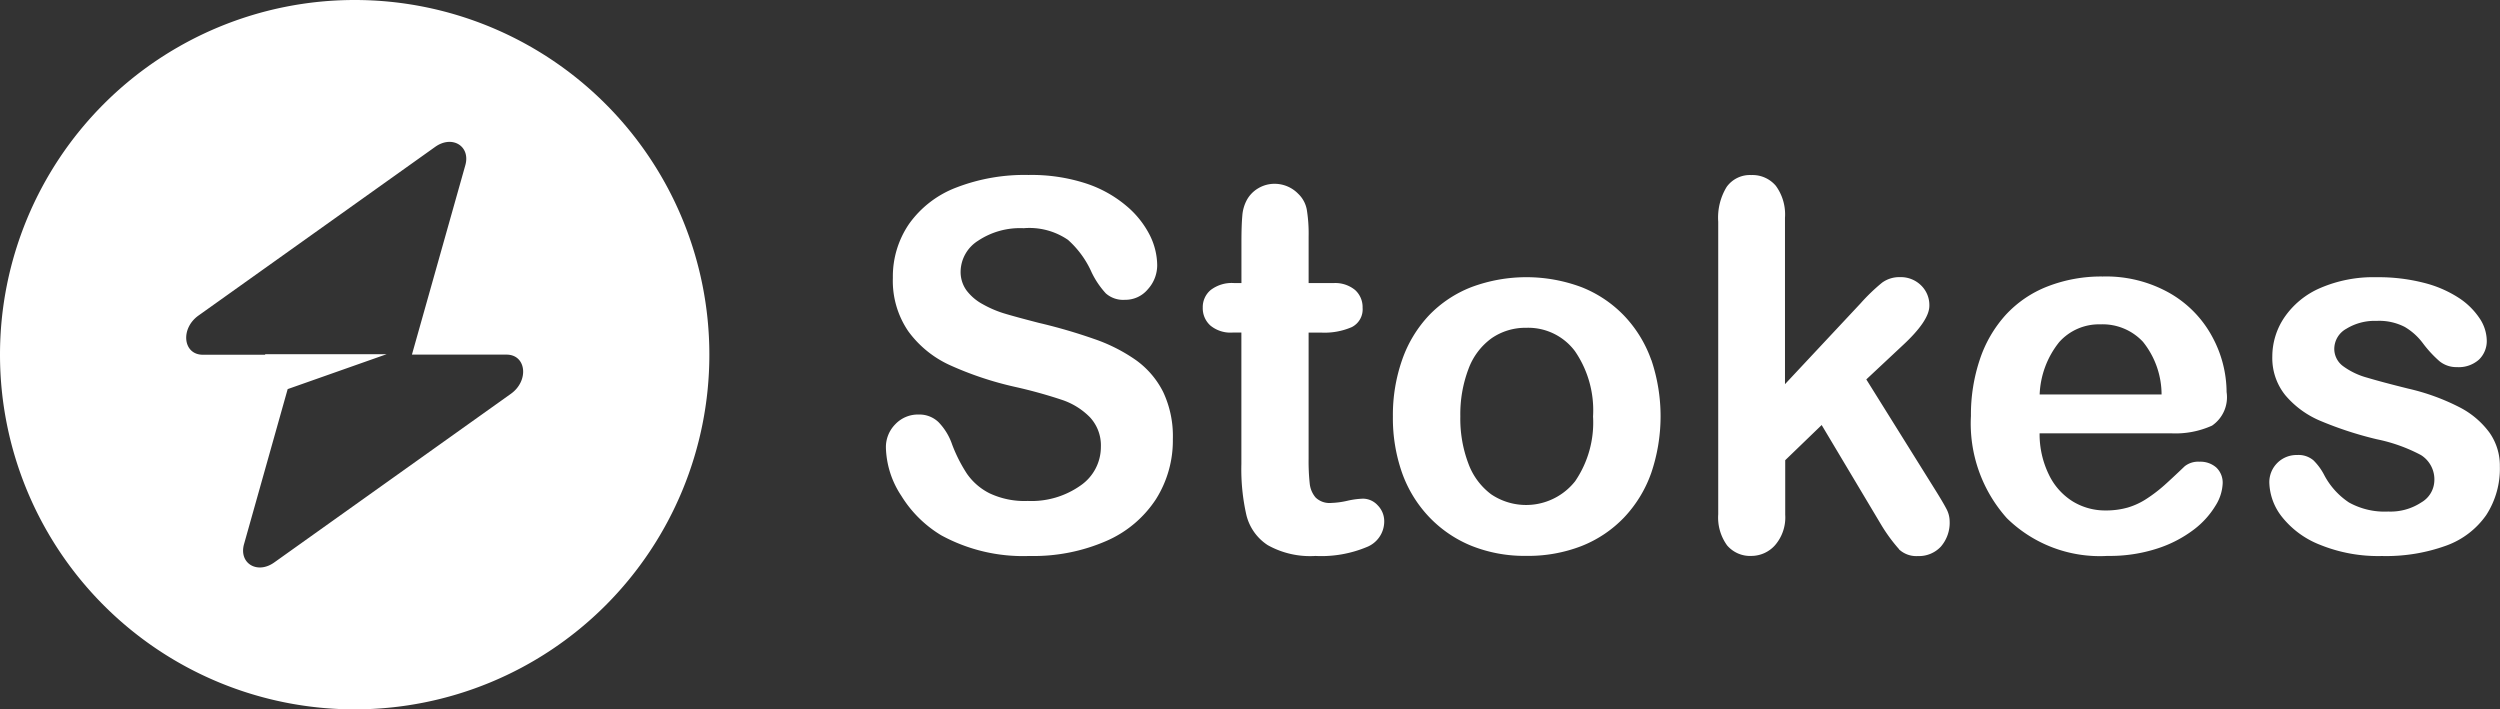
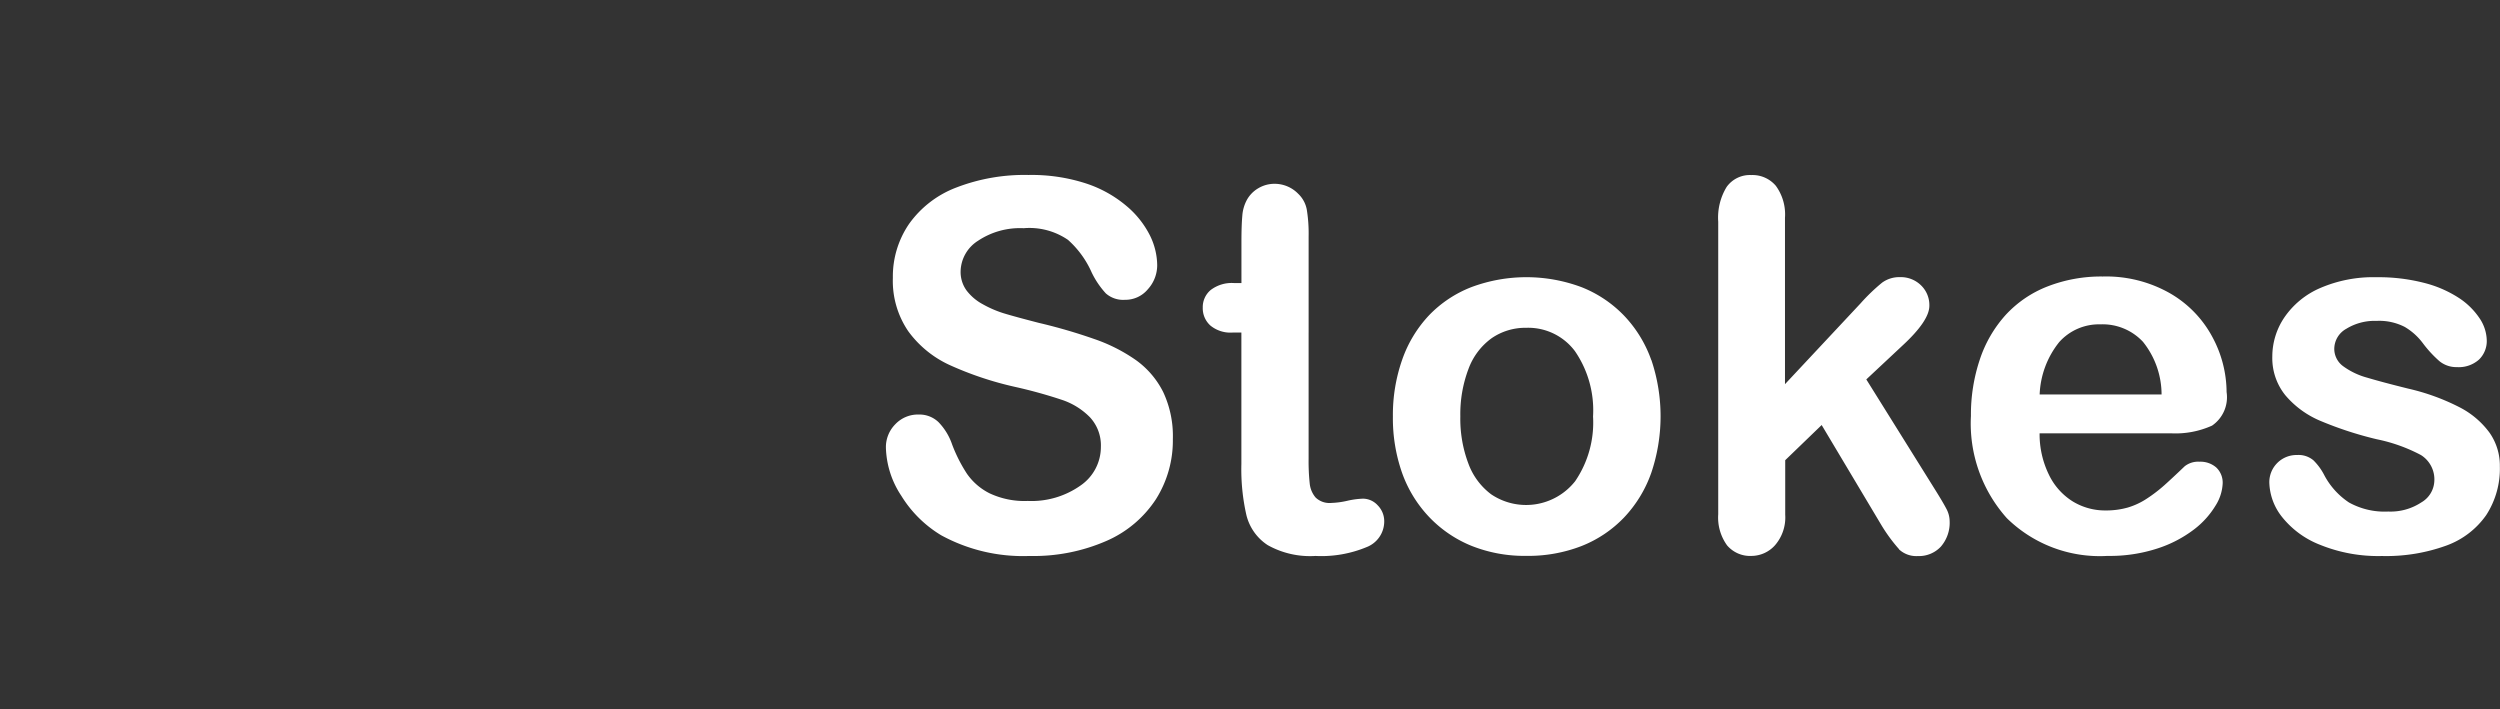
<svg xmlns="http://www.w3.org/2000/svg" width="158.594" height="45" viewBox="0 0 158.594 45">
  <rect x="0" y="0" width="158.594" height="45" fill="#333333" stroke="none" />
  <defs>
    <style>
      .cls-1 {
        fill: #fff;
        fill-rule: evenodd;
      }
    </style>
  </defs>
-   <path class="cls-1" d="M22.5,45A22.5,22.5,0,1,0,0,22.5,22.5,22.5,0,0,0,22.5,45Zm7.019-34.518c0.342-1.214-.836-1.931-1.912-1.165l-15.015,10.7c-1.167.831-.983,2.487,0.276,2.487h3.954V22.469h7.706l-6.279,2.215-2.768,9.834c-0.342,1.214.836,1.931,1.912,1.165l15.015-10.7c1.166-.831.983-2.487-0.276-2.487h-6Z" />
-   <path id="Stokes" class="cls-1" d="M73.789,24.867a5.545,5.545,0,0,0-1.719-2.016A10.587,10.587,0,0,0,69.4,21.5a34.36,34.36,0,0,0-3.508-1.02q-1.547-.4-2.219-0.606a6.853,6.853,0,0,1-1.328-.574,3.169,3.169,0,0,1-1.031-.876,1.988,1.988,0,0,1-.375-1.211,2.351,2.351,0,0,1,1.1-1.936,4.8,4.8,0,0,1,2.9-.8,4.324,4.324,0,0,1,2.813.741,6.026,6.026,0,0,1,1.5,2.064,5.474,5.474,0,0,0,.9,1.331,1.66,1.66,0,0,0,1.211.406,1.853,1.853,0,0,0,1.461-.677,2.266,2.266,0,0,0,.586-1.522,4.351,4.351,0,0,0-.469-1.9,5.908,5.908,0,0,0-1.484-1.857A7.672,7.672,0,0,0,68.9,11.639,11.158,11.158,0,0,0,65.25,11.1a12.01,12.01,0,0,0-4.594.8,6.519,6.519,0,0,0-2.984,2.3,5.9,5.9,0,0,0-1.031,3.426,5.664,5.664,0,0,0,.977,3.387,6.7,6.7,0,0,0,2.641,2.151,21.288,21.288,0,0,0,4.133,1.379,30.437,30.437,0,0,1,2.945.813,4.47,4.47,0,0,1,1.8,1.108,2.616,2.616,0,0,1,.7,1.889,2.965,2.965,0,0,1-1.289,2.446,5.388,5.388,0,0,1-3.352.98,5.194,5.194,0,0,1-2.422-.486,3.85,3.85,0,0,1-1.43-1.235,9.531,9.531,0,0,1-.945-1.865,3.774,3.774,0,0,0-.867-1.418,1.745,1.745,0,0,0-1.242-.478,1.974,1.974,0,0,0-1.492.614A2.059,2.059,0,0,0,56.2,28.4a5.776,5.776,0,0,0,.977,3.052,7.518,7.518,0,0,0,2.539,2.51,10.828,10.828,0,0,0,5.594,1.307A11.539,11.539,0,0,0,70.2,34.31a7.146,7.146,0,0,0,3.133-2.646,6.967,6.967,0,0,0,1.07-3.809A6.568,6.568,0,0,0,73.789,24.867ZM76.8,18.4A1.417,1.417,0,0,0,76.3,19.52a1.471,1.471,0,0,0,.484,1.131,2,2,0,0,0,1.406.446H78.75v8.351a13.108,13.108,0,0,0,.32,3.235,3.176,3.176,0,0,0,1.352,1.9,5.5,5.5,0,0,0,3.031.685,7.473,7.473,0,0,0,3.234-.558,1.746,1.746,0,0,0,1.125-1.61,1.434,1.434,0,0,0-.414-1.044,1.274,1.274,0,0,0-.93-0.422,5.188,5.188,0,0,0-1,.135,5.2,5.2,0,0,1-1.016.136,1.267,1.267,0,0,1-.992-0.343,1.615,1.615,0,0,1-.375-0.893,13.257,13.257,0,0,1-.07-1.57v-8h0.8a4.335,4.335,0,0,0,1.945-.351,1.262,1.262,0,0,0,.68-1.227,1.459,1.459,0,0,0-.477-1.124,1.974,1.974,0,0,0-1.383-.438H83.016V14.994a9.366,9.366,0,0,0-.117-1.7,1.853,1.853,0,0,0-.555-1.012,2.086,2.086,0,0,0-1.469-.622,2.009,2.009,0,0,0-1.047.279,1.942,1.942,0,0,0-.719.725,2.469,2.469,0,0,0-.3,1.028q-0.055.6-.055,1.65v2.614H78.281A2.2,2.2,0,0,0,76.8,18.4Zm27.953,4.439a7.885,7.885,0,0,0-1.711-2.8,7.639,7.639,0,0,0-2.7-1.817,9.986,9.986,0,0,0-7-.008A7.5,7.5,0,0,0,90.656,20a7.9,7.9,0,0,0-1.7,2.805,10.566,10.566,0,0,0-.594,3.618A10.441,10.441,0,0,0,88.945,30,7.91,7.91,0,0,0,90.664,32.8a7.725,7.725,0,0,0,2.68,1.825,9.071,9.071,0,0,0,3.484.638,9.341,9.341,0,0,0,3.516-.63,7.579,7.579,0,0,0,2.687-1.809,7.946,7.946,0,0,0,1.719-2.821A11.192,11.192,0,0,0,104.758,22.835Zm-4.844,7.706a3.963,3.963,0,0,1-5.312.813A4.261,4.261,0,0,1,93.148,29.4a8.022,8.022,0,0,1-.508-2.98,8.089,8.089,0,0,1,.516-3.012,4.181,4.181,0,0,1,1.469-1.952,3.769,3.769,0,0,1,2.2-.661,3.7,3.7,0,0,1,3.086,1.482,6.621,6.621,0,0,1,1.148,4.144A6.6,6.6,0,0,1,99.914,30.541Zm20.555,4.3a1.608,1.608,0,0,0,1.2.43,1.9,1.9,0,0,0,1.461-.6,2.311,2.311,0,0,0,.555-1.634,1.69,1.69,0,0,0-.211-0.773q-0.212-.406-0.7-1.187l-4.375-7.012,2.266-2.12q1.734-1.594,1.734-2.55a1.74,1.74,0,0,0-.531-1.3,1.827,1.827,0,0,0-1.328-.518,1.853,1.853,0,0,0-1.141.351,11.977,11.977,0,0,0-1.359,1.307l-4.8,5.132V13.814a3.072,3.072,0,0,0-.578-2.024,1.939,1.939,0,0,0-1.563-.685,1.81,1.81,0,0,0-1.562.757A3.741,3.741,0,0,0,109,14.069V32.621a3.01,3.01,0,0,0,.562,1.976,1.914,1.914,0,0,0,1.547.669,2.013,2.013,0,0,0,1.493-.677,2.691,2.691,0,0,0,.648-1.936V29.194l2.312-2.231,3.766,6.311A10.379,10.379,0,0,0,120.469,34.836ZM140.328,27a2.183,2.183,0,0,0,.922-2.128,7.426,7.426,0,0,0-.891-3.474,7.012,7.012,0,0,0-2.679-2.781,8.173,8.173,0,0,0-4.289-1.076,9.365,9.365,0,0,0-3.5.63,7.107,7.107,0,0,0-2.657,1.809,7.934,7.934,0,0,0-1.64,2.829,11.019,11.019,0,0,0-.563,3.578,9.01,9.01,0,0,0,2.281,6.487,8.414,8.414,0,0,0,6.391,2.391,9.718,9.718,0,0,0,3.18-.478,7.738,7.738,0,0,0,2.3-1.2,5.435,5.435,0,0,0,1.367-1.514A2.87,2.87,0,0,0,141,30.692a1.323,1.323,0,0,0-.406-1.036,1.526,1.526,0,0,0-1.063-.366,1.379,1.379,0,0,0-.937.287q-0.8.765-1.3,1.211a9.4,9.4,0,0,1-1.094.837,4.516,4.516,0,0,1-1.226.574,5.022,5.022,0,0,1-1.4.183,3.944,3.944,0,0,1-2.086-.574,4.073,4.073,0,0,1-1.515-1.705,5.857,5.857,0,0,1-.586-2.614h8.343A5.645,5.645,0,0,0,140.328,27ZM130.633,21.7a3.382,3.382,0,0,1,2.617-1.124,3.5,3.5,0,0,1,2.695,1.108,5.352,5.352,0,0,1,1.18,3.339h-7.734A5.643,5.643,0,0,1,130.633,21.7Zm27.3,5.753a5.424,5.424,0,0,0-1.907-1.618,13.846,13.846,0,0,0-3.242-1.179q-1.671-.414-2.625-0.7a4.627,4.627,0,0,1-1.515-.725,1.363,1.363,0,0,1-.563-1.124,1.468,1.468,0,0,1,.766-1.251,3.435,3.435,0,0,1,1.922-.5,3.536,3.536,0,0,1,1.781.383,3.892,3.892,0,0,1,1.141,1.02,7.429,7.429,0,0,0,1.054,1.147,1.692,1.692,0,0,0,1.117.383,1.926,1.926,0,0,0,1.4-.478,1.636,1.636,0,0,0,.492-1.227,2.594,2.594,0,0,0-.461-1.4,4.584,4.584,0,0,0-1.344-1.307,7.35,7.35,0,0,0-2.2-.94,11.613,11.613,0,0,0-2.976-.351,8.5,8.5,0,0,0-3.6.693,5.278,5.278,0,0,0-2.258,1.857,4.421,4.421,0,0,0-.765,2.47,3.754,3.754,0,0,0,.828,2.47,5.907,5.907,0,0,0,2.211,1.618,22.909,22.909,0,0,0,3.586,1.171,10.4,10.4,0,0,1,2.8,1,1.821,1.821,0,0,1,.852,1.673,1.643,1.643,0,0,1-.82,1.331,3.55,3.55,0,0,1-2.1.582,4.66,4.66,0,0,1-2.492-.574,4.721,4.721,0,0,1-1.57-1.737,3.661,3.661,0,0,0-.688-0.94,1.458,1.458,0,0,0-1.031-.335,1.725,1.725,0,0,0-1.766,1.737,3.656,3.656,0,0,0,.781,2.16,5.743,5.743,0,0,0,2.422,1.793,9.792,9.792,0,0,0,3.938.717,11.18,11.18,0,0,0,4.086-.661,5.271,5.271,0,0,0,2.539-1.944,5.41,5.41,0,0,0,.859-3.084A3.637,3.637,0,0,0,157.93,27.449Z" />
+   <path id="Stokes" class="cls-1" d="M73.789,24.867a5.545,5.545,0,0,0-1.719-2.016A10.587,10.587,0,0,0,69.4,21.5a34.36,34.36,0,0,0-3.508-1.02q-1.547-.4-2.219-0.606a6.853,6.853,0,0,1-1.328-.574,3.169,3.169,0,0,1-1.031-.876,1.988,1.988,0,0,1-.375-1.211,2.351,2.351,0,0,1,1.1-1.936,4.8,4.8,0,0,1,2.9-.8,4.324,4.324,0,0,1,2.813.741,6.026,6.026,0,0,1,1.5,2.064,5.474,5.474,0,0,0,.9,1.331,1.66,1.66,0,0,0,1.211.406,1.853,1.853,0,0,0,1.461-.677,2.266,2.266,0,0,0,.586-1.522,4.351,4.351,0,0,0-.469-1.9,5.908,5.908,0,0,0-1.484-1.857A7.672,7.672,0,0,0,68.9,11.639,11.158,11.158,0,0,0,65.25,11.1a12.01,12.01,0,0,0-4.594.8,6.519,6.519,0,0,0-2.984,2.3,5.9,5.9,0,0,0-1.031,3.426,5.664,5.664,0,0,0,.977,3.387,6.7,6.7,0,0,0,2.641,2.151,21.288,21.288,0,0,0,4.133,1.379,30.437,30.437,0,0,1,2.945.813,4.47,4.47,0,0,1,1.8,1.108,2.616,2.616,0,0,1,.7,1.889,2.965,2.965,0,0,1-1.289,2.446,5.388,5.388,0,0,1-3.352.98,5.194,5.194,0,0,1-2.422-.486,3.85,3.85,0,0,1-1.43-1.235,9.531,9.531,0,0,1-.945-1.865,3.774,3.774,0,0,0-.867-1.418,1.745,1.745,0,0,0-1.242-.478,1.974,1.974,0,0,0-1.492.614A2.059,2.059,0,0,0,56.2,28.4a5.776,5.776,0,0,0,.977,3.052,7.518,7.518,0,0,0,2.539,2.51,10.828,10.828,0,0,0,5.594,1.307A11.539,11.539,0,0,0,70.2,34.31a7.146,7.146,0,0,0,3.133-2.646,6.967,6.967,0,0,0,1.07-3.809A6.568,6.568,0,0,0,73.789,24.867ZM76.8,18.4A1.417,1.417,0,0,0,76.3,19.52a1.471,1.471,0,0,0,.484,1.131,2,2,0,0,0,1.406.446H78.75v8.351a13.108,13.108,0,0,0,.32,3.235,3.176,3.176,0,0,0,1.352,1.9,5.5,5.5,0,0,0,3.031.685,7.473,7.473,0,0,0,3.234-.558,1.746,1.746,0,0,0,1.125-1.61,1.434,1.434,0,0,0-.414-1.044,1.274,1.274,0,0,0-.93-0.422,5.188,5.188,0,0,0-1,.135,5.2,5.2,0,0,1-1.016.136,1.267,1.267,0,0,1-.992-0.343,1.615,1.615,0,0,1-.375-0.893,13.257,13.257,0,0,1-.07-1.57v-8h0.8H83.016V14.994a9.366,9.366,0,0,0-.117-1.7,1.853,1.853,0,0,0-.555-1.012,2.086,2.086,0,0,0-1.469-.622,2.009,2.009,0,0,0-1.047.279,1.942,1.942,0,0,0-.719.725,2.469,2.469,0,0,0-.3,1.028q-0.055.6-.055,1.65v2.614H78.281A2.2,2.2,0,0,0,76.8,18.4Zm27.953,4.439a7.885,7.885,0,0,0-1.711-2.8,7.639,7.639,0,0,0-2.7-1.817,9.986,9.986,0,0,0-7-.008A7.5,7.5,0,0,0,90.656,20a7.9,7.9,0,0,0-1.7,2.805,10.566,10.566,0,0,0-.594,3.618A10.441,10.441,0,0,0,88.945,30,7.91,7.91,0,0,0,90.664,32.8a7.725,7.725,0,0,0,2.68,1.825,9.071,9.071,0,0,0,3.484.638,9.341,9.341,0,0,0,3.516-.63,7.579,7.579,0,0,0,2.687-1.809,7.946,7.946,0,0,0,1.719-2.821A11.192,11.192,0,0,0,104.758,22.835Zm-4.844,7.706a3.963,3.963,0,0,1-5.312.813A4.261,4.261,0,0,1,93.148,29.4a8.022,8.022,0,0,1-.508-2.98,8.089,8.089,0,0,1,.516-3.012,4.181,4.181,0,0,1,1.469-1.952,3.769,3.769,0,0,1,2.2-.661,3.7,3.7,0,0,1,3.086,1.482,6.621,6.621,0,0,1,1.148,4.144A6.6,6.6,0,0,1,99.914,30.541Zm20.555,4.3a1.608,1.608,0,0,0,1.2.43,1.9,1.9,0,0,0,1.461-.6,2.311,2.311,0,0,0,.555-1.634,1.69,1.69,0,0,0-.211-0.773q-0.212-.406-0.7-1.187l-4.375-7.012,2.266-2.12q1.734-1.594,1.734-2.55a1.74,1.74,0,0,0-.531-1.3,1.827,1.827,0,0,0-1.328-.518,1.853,1.853,0,0,0-1.141.351,11.977,11.977,0,0,0-1.359,1.307l-4.8,5.132V13.814a3.072,3.072,0,0,0-.578-2.024,1.939,1.939,0,0,0-1.563-.685,1.81,1.81,0,0,0-1.562.757A3.741,3.741,0,0,0,109,14.069V32.621a3.01,3.01,0,0,0,.562,1.976,1.914,1.914,0,0,0,1.547.669,2.013,2.013,0,0,0,1.493-.677,2.691,2.691,0,0,0,.648-1.936V29.194l2.312-2.231,3.766,6.311A10.379,10.379,0,0,0,120.469,34.836ZM140.328,27a2.183,2.183,0,0,0,.922-2.128,7.426,7.426,0,0,0-.891-3.474,7.012,7.012,0,0,0-2.679-2.781,8.173,8.173,0,0,0-4.289-1.076,9.365,9.365,0,0,0-3.5.63,7.107,7.107,0,0,0-2.657,1.809,7.934,7.934,0,0,0-1.64,2.829,11.019,11.019,0,0,0-.563,3.578,9.01,9.01,0,0,0,2.281,6.487,8.414,8.414,0,0,0,6.391,2.391,9.718,9.718,0,0,0,3.18-.478,7.738,7.738,0,0,0,2.3-1.2,5.435,5.435,0,0,0,1.367-1.514A2.87,2.87,0,0,0,141,30.692a1.323,1.323,0,0,0-.406-1.036,1.526,1.526,0,0,0-1.063-.366,1.379,1.379,0,0,0-.937.287q-0.8.765-1.3,1.211a9.4,9.4,0,0,1-1.094.837,4.516,4.516,0,0,1-1.226.574,5.022,5.022,0,0,1-1.4.183,3.944,3.944,0,0,1-2.086-.574,4.073,4.073,0,0,1-1.515-1.705,5.857,5.857,0,0,1-.586-2.614h8.343A5.645,5.645,0,0,0,140.328,27ZM130.633,21.7a3.382,3.382,0,0,1,2.617-1.124,3.5,3.5,0,0,1,2.695,1.108,5.352,5.352,0,0,1,1.18,3.339h-7.734A5.643,5.643,0,0,1,130.633,21.7Zm27.3,5.753a5.424,5.424,0,0,0-1.907-1.618,13.846,13.846,0,0,0-3.242-1.179q-1.671-.414-2.625-0.7a4.627,4.627,0,0,1-1.515-.725,1.363,1.363,0,0,1-.563-1.124,1.468,1.468,0,0,1,.766-1.251,3.435,3.435,0,0,1,1.922-.5,3.536,3.536,0,0,1,1.781.383,3.892,3.892,0,0,1,1.141,1.02,7.429,7.429,0,0,0,1.054,1.147,1.692,1.692,0,0,0,1.117.383,1.926,1.926,0,0,0,1.4-.478,1.636,1.636,0,0,0,.492-1.227,2.594,2.594,0,0,0-.461-1.4,4.584,4.584,0,0,0-1.344-1.307,7.35,7.35,0,0,0-2.2-.94,11.613,11.613,0,0,0-2.976-.351,8.5,8.5,0,0,0-3.6.693,5.278,5.278,0,0,0-2.258,1.857,4.421,4.421,0,0,0-.765,2.47,3.754,3.754,0,0,0,.828,2.47,5.907,5.907,0,0,0,2.211,1.618,22.909,22.909,0,0,0,3.586,1.171,10.4,10.4,0,0,1,2.8,1,1.821,1.821,0,0,1,.852,1.673,1.643,1.643,0,0,1-.82,1.331,3.55,3.55,0,0,1-2.1.582,4.66,4.66,0,0,1-2.492-.574,4.721,4.721,0,0,1-1.57-1.737,3.661,3.661,0,0,0-.688-0.94,1.458,1.458,0,0,0-1.031-.335,1.725,1.725,0,0,0-1.766,1.737,3.656,3.656,0,0,0,.781,2.16,5.743,5.743,0,0,0,2.422,1.793,9.792,9.792,0,0,0,3.938.717,11.18,11.18,0,0,0,4.086-.661,5.271,5.271,0,0,0,2.539-1.944,5.41,5.41,0,0,0,.859-3.084A3.637,3.637,0,0,0,157.93,27.449Z" />
</svg>